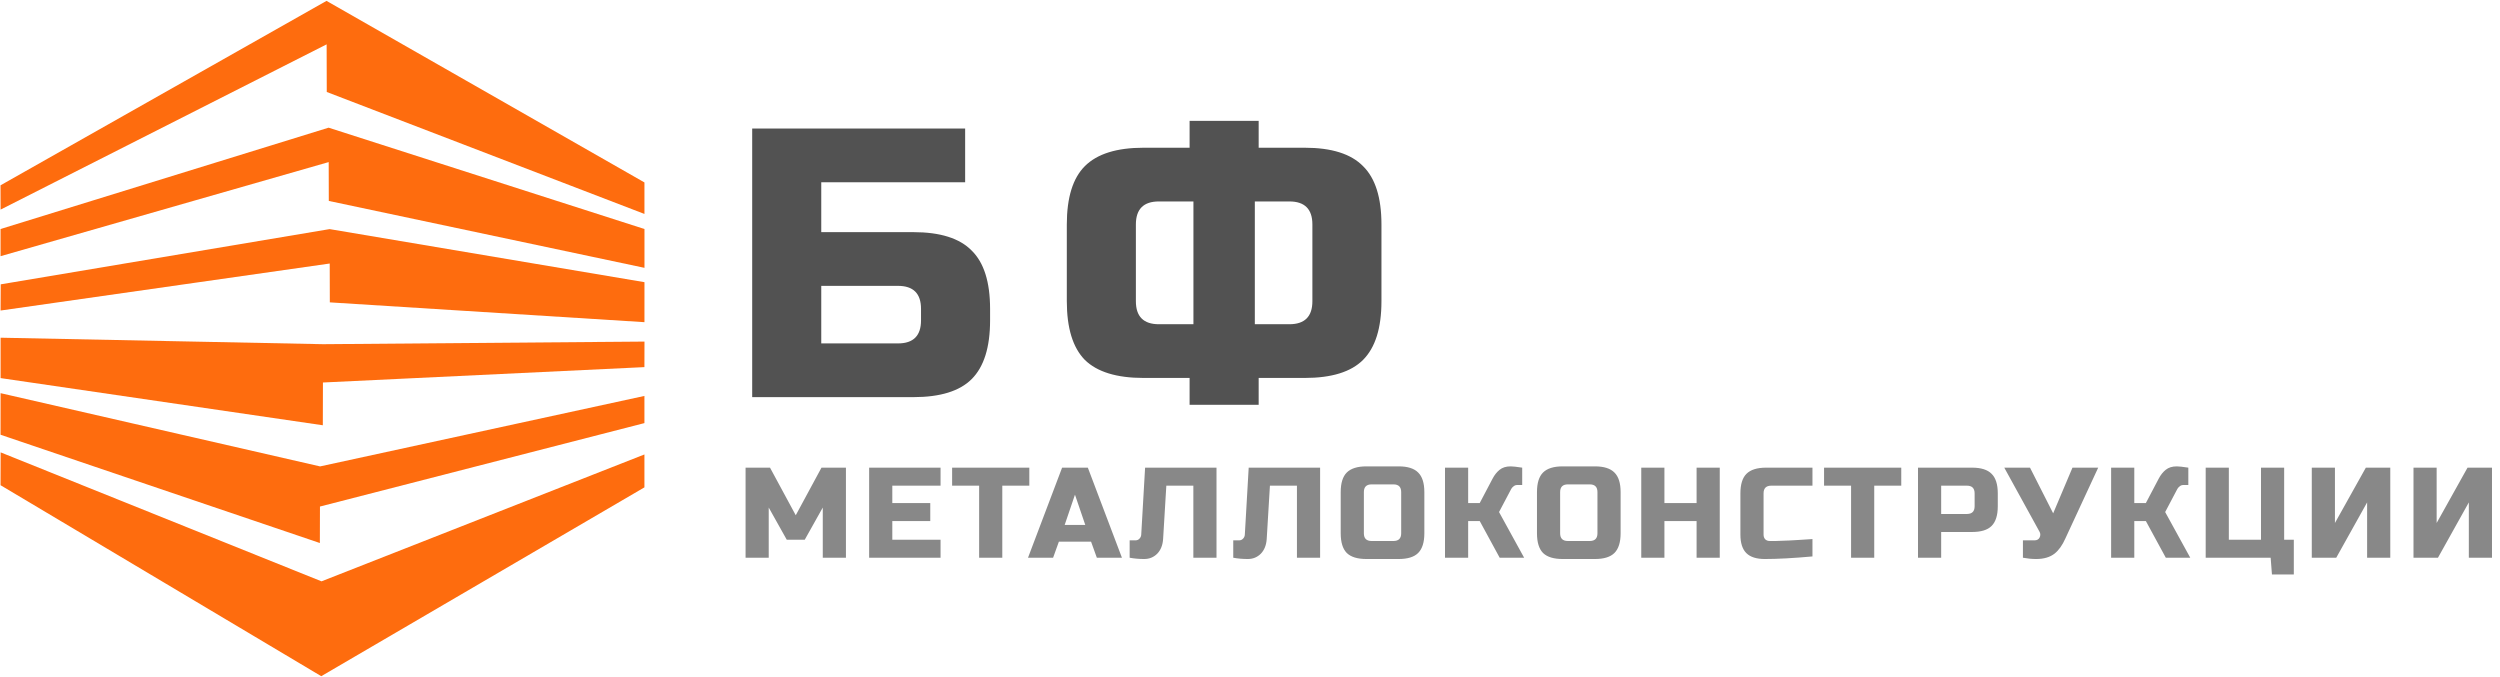
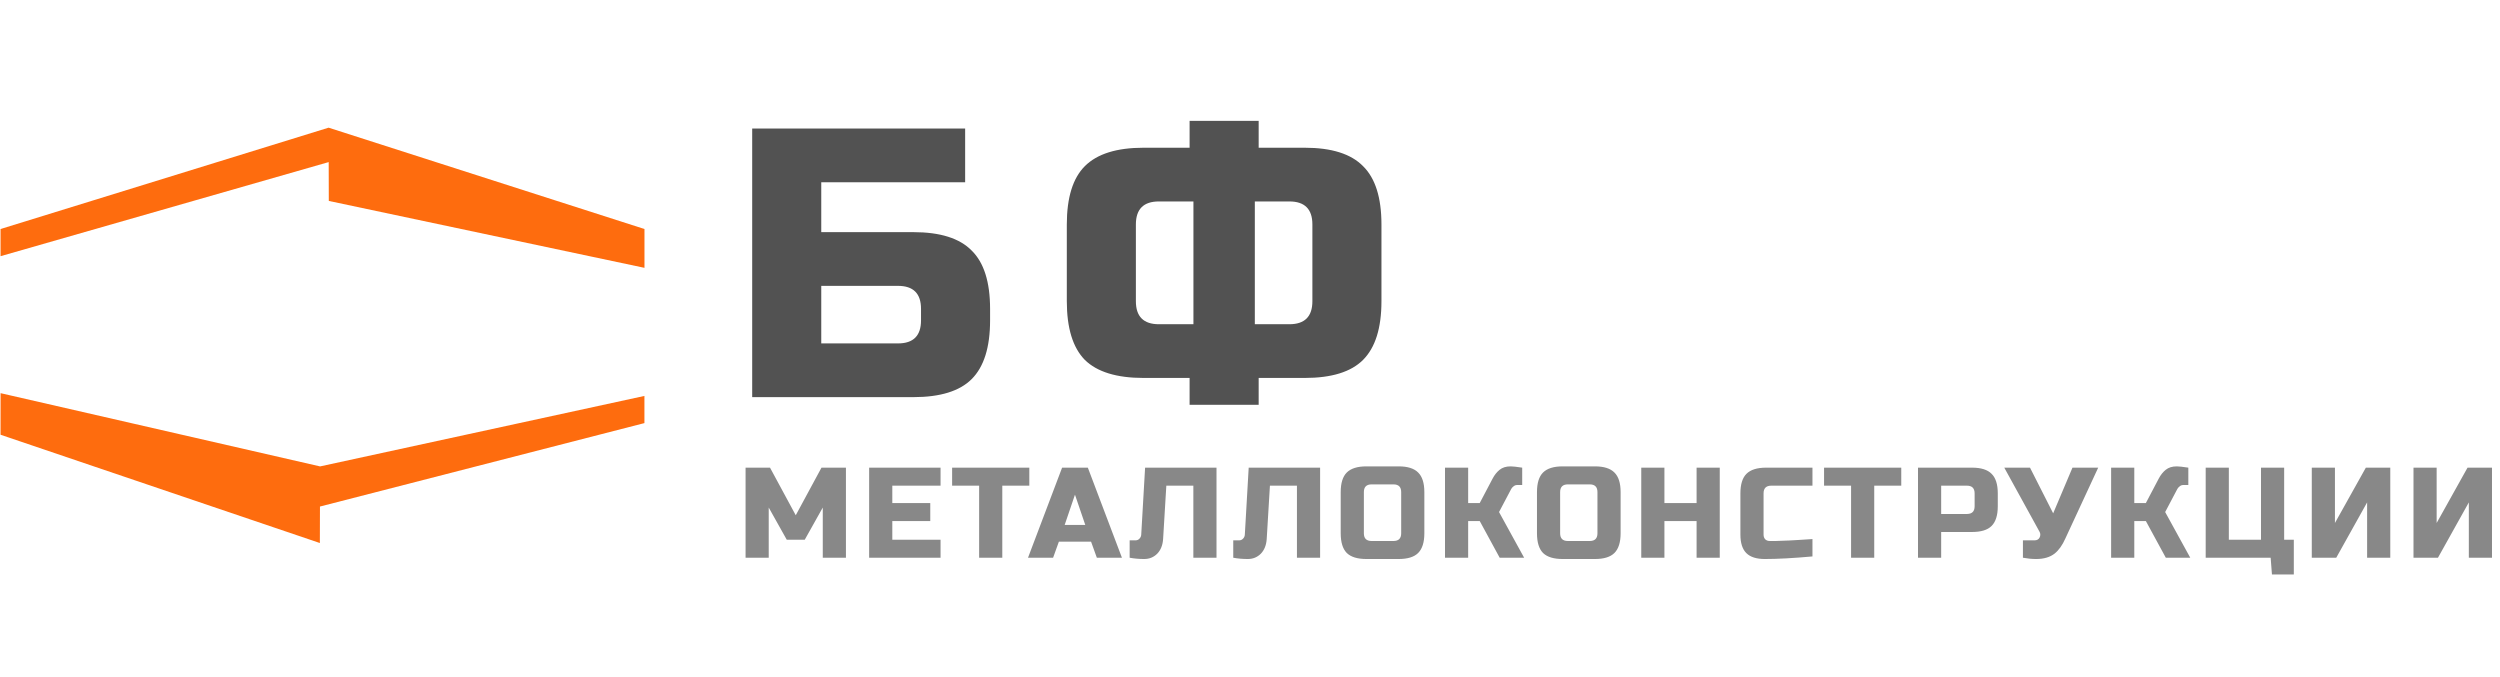
<svg xmlns="http://www.w3.org/2000/svg" width="1152" height="312" viewBox="0 0 1152 312" fill="none">
-   <path d="M148.03 311.588L0.251 223.581L0.293 208.45L148.15 267.877L296.952 209.412L296.952 224.577L148.03 311.588Z" fill="#FE6C0E" />
-   <path d="M150.456 0.405L296.96 84.067L296.96 98.586L150.572 42.386L150.512 20.438L0.266 96.588L0.235 85.395L150.456 0.405Z" fill="#FE6C0E" />
  <path d="M147.39 250.226L0.25 200.329L0.27 181.17L147.488 214.92L296.952 182.443L296.952 194.963L147.436 233.414L147.39 250.226Z" fill="#FE6C0E" />
  <path d="M151.417 58.831L296.975 105.532L296.975 123.418L151.51 92.59L151.461 74.69L0.253 118.052L0.253 105.532L151.417 58.831Z" fill="#FE6C0E" />
-   <path d="M151.889 105.571L296.973 130.028L296.964 148.459L151.982 139.33L151.933 121.431L0.27 143.093L0.332 131.022L151.889 105.571Z" fill="#FE6C0E" />
-   <path d="M148.858 158.604L0.274 155.613L0.274 174.226L148.755 195.964L148.81 176.256L296.948 169.17L296.98 157.401L148.858 158.604Z" fill="#FE6C0E" />
  <path d="M378.435 106.971H420.87C433.246 106.971 442.205 109.8 447.745 115.458C453.403 120.998 456.232 129.957 456.232 142.333V147.638C456.232 160.014 453.403 169.032 447.745 174.69C442.205 180.23 433.246 183 420.87 183H346.609V59.232H444.739V83.986H378.435V106.971ZM424.406 142.333C424.406 135.261 420.87 131.725 413.797 131.725H378.435V158.246H413.797C420.87 158.246 424.406 154.71 424.406 147.638V142.333ZM636.573 138.797C636.573 151.174 633.744 160.191 628.086 165.849C622.546 171.389 613.587 174.159 601.21 174.159H579.993V186.536H548.167V174.159H526.95C514.573 174.159 505.555 171.389 499.897 165.849C494.357 160.191 491.587 151.174 491.587 138.797V103.435C491.587 91.058 494.357 82.1 499.897 76.559C505.555 70.901 514.573 68.073 526.95 68.073H548.167V55.696H579.993V68.073H601.21C613.587 68.073 622.546 70.901 628.086 76.559C633.744 82.1 636.573 91.058 636.573 103.435V138.797ZM604.747 103.435C604.747 96.362 601.21 92.826 594.138 92.826H578.225V149.406H594.138C601.21 149.406 604.747 145.87 604.747 138.797V103.435ZM523.413 138.797C523.413 145.87 526.95 149.406 534.022 149.406H549.935V92.826H534.022C526.95 92.826 523.413 96.362 523.413 103.435V138.797Z" fill="#525252" />
  <path d="M379.134 233.876L370.833 248.699H362.532L354.23 233.876V257H343.558V215.495H354.823L366.682 237.433L378.541 215.495H389.806V257H379.134V233.876ZM433.41 257H400.502V215.495H433.41V223.796H411.175V231.8H428.667V240.101H411.175V248.699H433.41V257ZM461.857 257H451.184V223.796H438.733V215.495H474.309V223.796H461.857V257ZM485.267 257H473.704L489.417 215.495H501.276L516.989 257H505.426L502.758 249.588H487.935L485.267 257ZM490.603 241.88H500.09L495.346 227.946L490.603 241.88ZM535.96 248.402C535.762 251.249 534.853 253.502 533.233 255.162C531.612 256.783 529.616 257.593 527.244 257.593C524.872 257.593 522.639 257.395 520.544 257V248.995H523.212C523.963 248.995 524.576 248.738 525.05 248.225C525.564 247.711 525.841 247.078 525.88 246.327L527.659 215.495H560.567V257H549.894V223.796H537.442L535.96 248.402ZM583.698 248.402C583.501 251.249 582.591 253.502 580.971 255.162C579.35 256.783 577.354 257.593 574.982 257.593C572.61 257.593 570.377 257.395 568.282 257V248.995H570.95C571.701 248.995 572.314 248.738 572.788 248.225C573.302 247.711 573.579 247.078 573.618 246.327L575.397 215.495H608.305V257H597.632V223.796H585.181L583.698 248.402ZM645.667 226.76C645.667 224.389 644.481 223.203 642.109 223.203H632.029C629.658 223.203 628.472 224.389 628.472 226.76V245.734C628.472 248.106 629.658 249.292 632.029 249.292H642.109C644.481 249.292 645.667 248.106 645.667 245.734V226.76ZM656.34 245.734C656.34 249.885 655.391 252.909 653.494 254.806C651.636 256.664 648.632 257.593 644.481 257.593H629.658C625.507 257.593 622.483 256.664 620.586 254.806C618.728 252.909 617.799 249.885 617.799 245.734V226.76C617.799 222.61 618.728 219.606 620.586 217.748C622.483 215.85 625.507 214.902 629.658 214.902H644.481C648.632 214.902 651.636 215.85 653.494 217.748C655.391 219.606 656.34 222.61 656.34 226.76V245.734ZM696.094 214.902C697.082 214.902 698.861 215.099 701.43 215.495V223.499H699.059C698.466 223.499 697.932 223.697 697.458 224.092C696.983 224.448 696.628 224.843 696.391 225.278L690.758 235.951L702.32 257H691.054L681.864 240.101H676.527V257H665.854V215.495H676.527V231.8H681.864L687.793 220.535C688.663 218.874 689.73 217.53 690.995 216.503C692.299 215.435 693.999 214.902 696.094 214.902ZM736.106 226.76C736.106 224.389 734.92 223.203 732.548 223.203H722.468C720.096 223.203 718.91 224.389 718.91 226.76V245.734C718.91 248.106 720.096 249.292 722.468 249.292H732.548C734.92 249.292 736.106 248.106 736.106 245.734V226.76ZM746.778 245.734C746.778 249.885 745.83 252.909 743.932 254.806C742.074 256.664 739.07 257.593 734.92 257.593H720.096C715.946 257.593 712.922 256.664 711.024 254.806C709.167 252.909 708.238 249.885 708.238 245.734V226.76C708.238 222.61 709.167 219.606 711.024 217.748C712.922 215.85 715.946 214.902 720.096 214.902H734.92C739.07 214.902 742.074 215.85 743.932 217.748C745.83 219.606 746.778 222.61 746.778 226.76V245.734ZM792.462 257H781.789V240.101H766.966V257H756.293V215.495H766.966V231.8H781.789V215.495H792.462V257ZM835.181 256.407C826.366 257.198 819.053 257.593 813.243 257.593C809.369 257.593 806.523 256.684 804.704 254.865C802.886 253.047 801.977 250.201 801.977 246.327V227.353C801.977 223.203 802.906 220.199 804.764 218.341C806.661 216.443 809.685 215.495 813.835 215.495H835.181V223.796H816.207C813.835 223.796 812.65 224.982 812.65 227.353V246.327C812.65 247.236 812.907 247.968 813.42 248.521C813.974 249.035 814.666 249.292 815.496 249.292C816.326 249.292 817.235 249.292 818.223 249.292C819.211 249.252 820.239 249.213 821.306 249.173C822.374 249.134 823.441 249.094 824.508 249.055C825.615 249.015 827.018 248.936 828.718 248.818C830.457 248.699 832.612 248.561 835.181 248.402V256.407ZM863.649 257H852.976V223.796H840.524V215.495H876.101V223.796H863.649V257ZM883.816 215.495H908.719C912.869 215.495 915.874 216.443 917.731 218.341C919.629 220.199 920.578 223.203 920.578 227.353V233.283C920.578 237.433 919.629 240.457 917.731 242.355C915.874 244.212 912.869 245.141 908.719 245.141H894.488V257H883.816V215.495ZM909.905 227.353C909.905 224.982 908.719 223.796 906.347 223.796H894.488V236.84H906.347C908.719 236.84 909.905 235.654 909.905 233.283V227.353ZM938.272 257.593C936.296 257.593 934.26 257.395 932.165 257V248.995H937.502C938.648 248.995 939.439 248.541 939.873 247.632C940.071 247.236 940.17 246.821 940.17 246.386C940.17 245.912 940.071 245.497 939.873 245.141L923.568 215.495H935.426L946.099 236.544L954.993 215.495H966.852L951.732 248.106C950.349 251.229 948.688 253.561 946.751 255.103C944.617 256.763 941.791 257.593 938.272 257.593ZM1003.05 214.902C1004.03 214.902 1005.81 215.099 1008.38 215.495V223.499H1006.01C1005.42 223.499 1004.88 223.697 1004.41 224.092C1003.94 224.448 1003.58 224.843 1003.34 225.278L997.71 235.951L1009.27 257H998.006L988.816 240.101H983.48V257H972.807V215.495H983.48V231.8H988.816L994.745 220.535C995.615 218.874 996.682 217.53 997.947 216.503C999.252 215.435 1000.95 214.902 1003.05 214.902ZM1016.38 257V215.495H1027.05V248.699H1041.87V215.495H1052.54V248.699H1056.99V264.708H1046.91L1046.32 257H1016.38ZM1101.44 257H1090.77V231.504L1076.54 257H1065.27V215.495H1075.94V240.991L1090.18 215.495H1101.44V257ZM1148.31 257H1137.64V231.504L1123.41 257H1112.14V215.495H1122.81V240.991L1137.04 215.495H1148.31V257Z" fill="#888888" />
</svg>